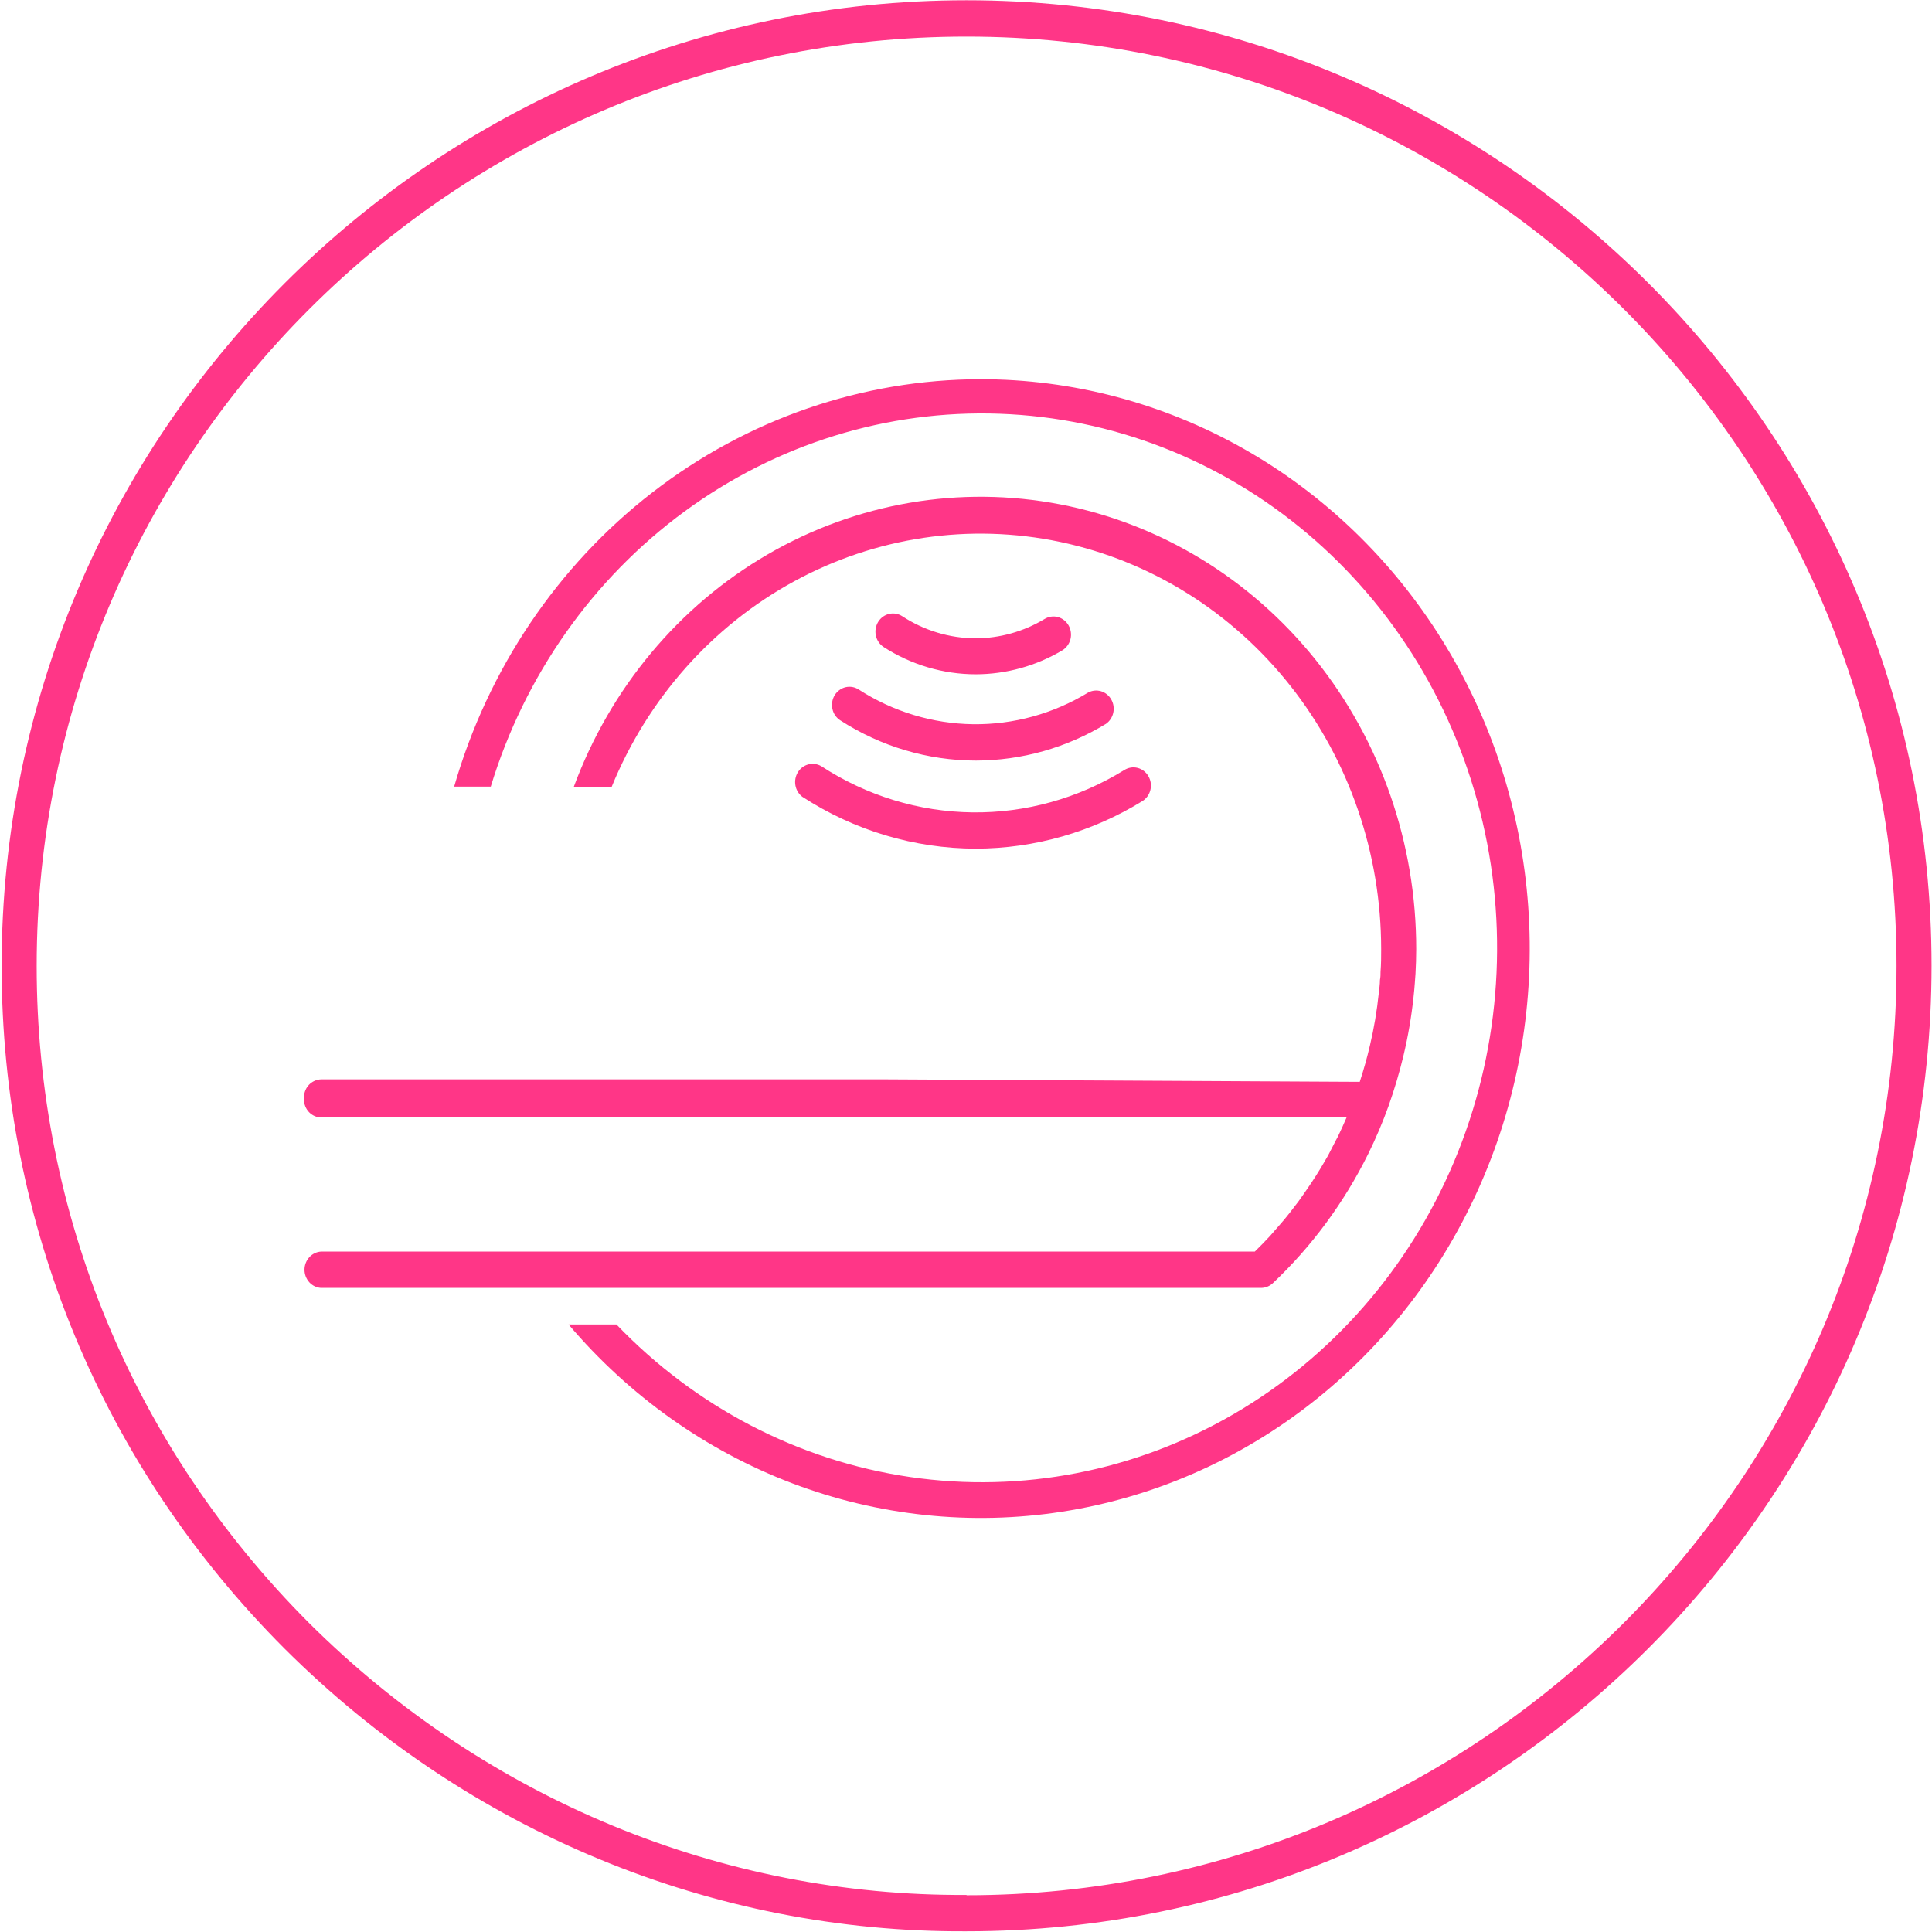
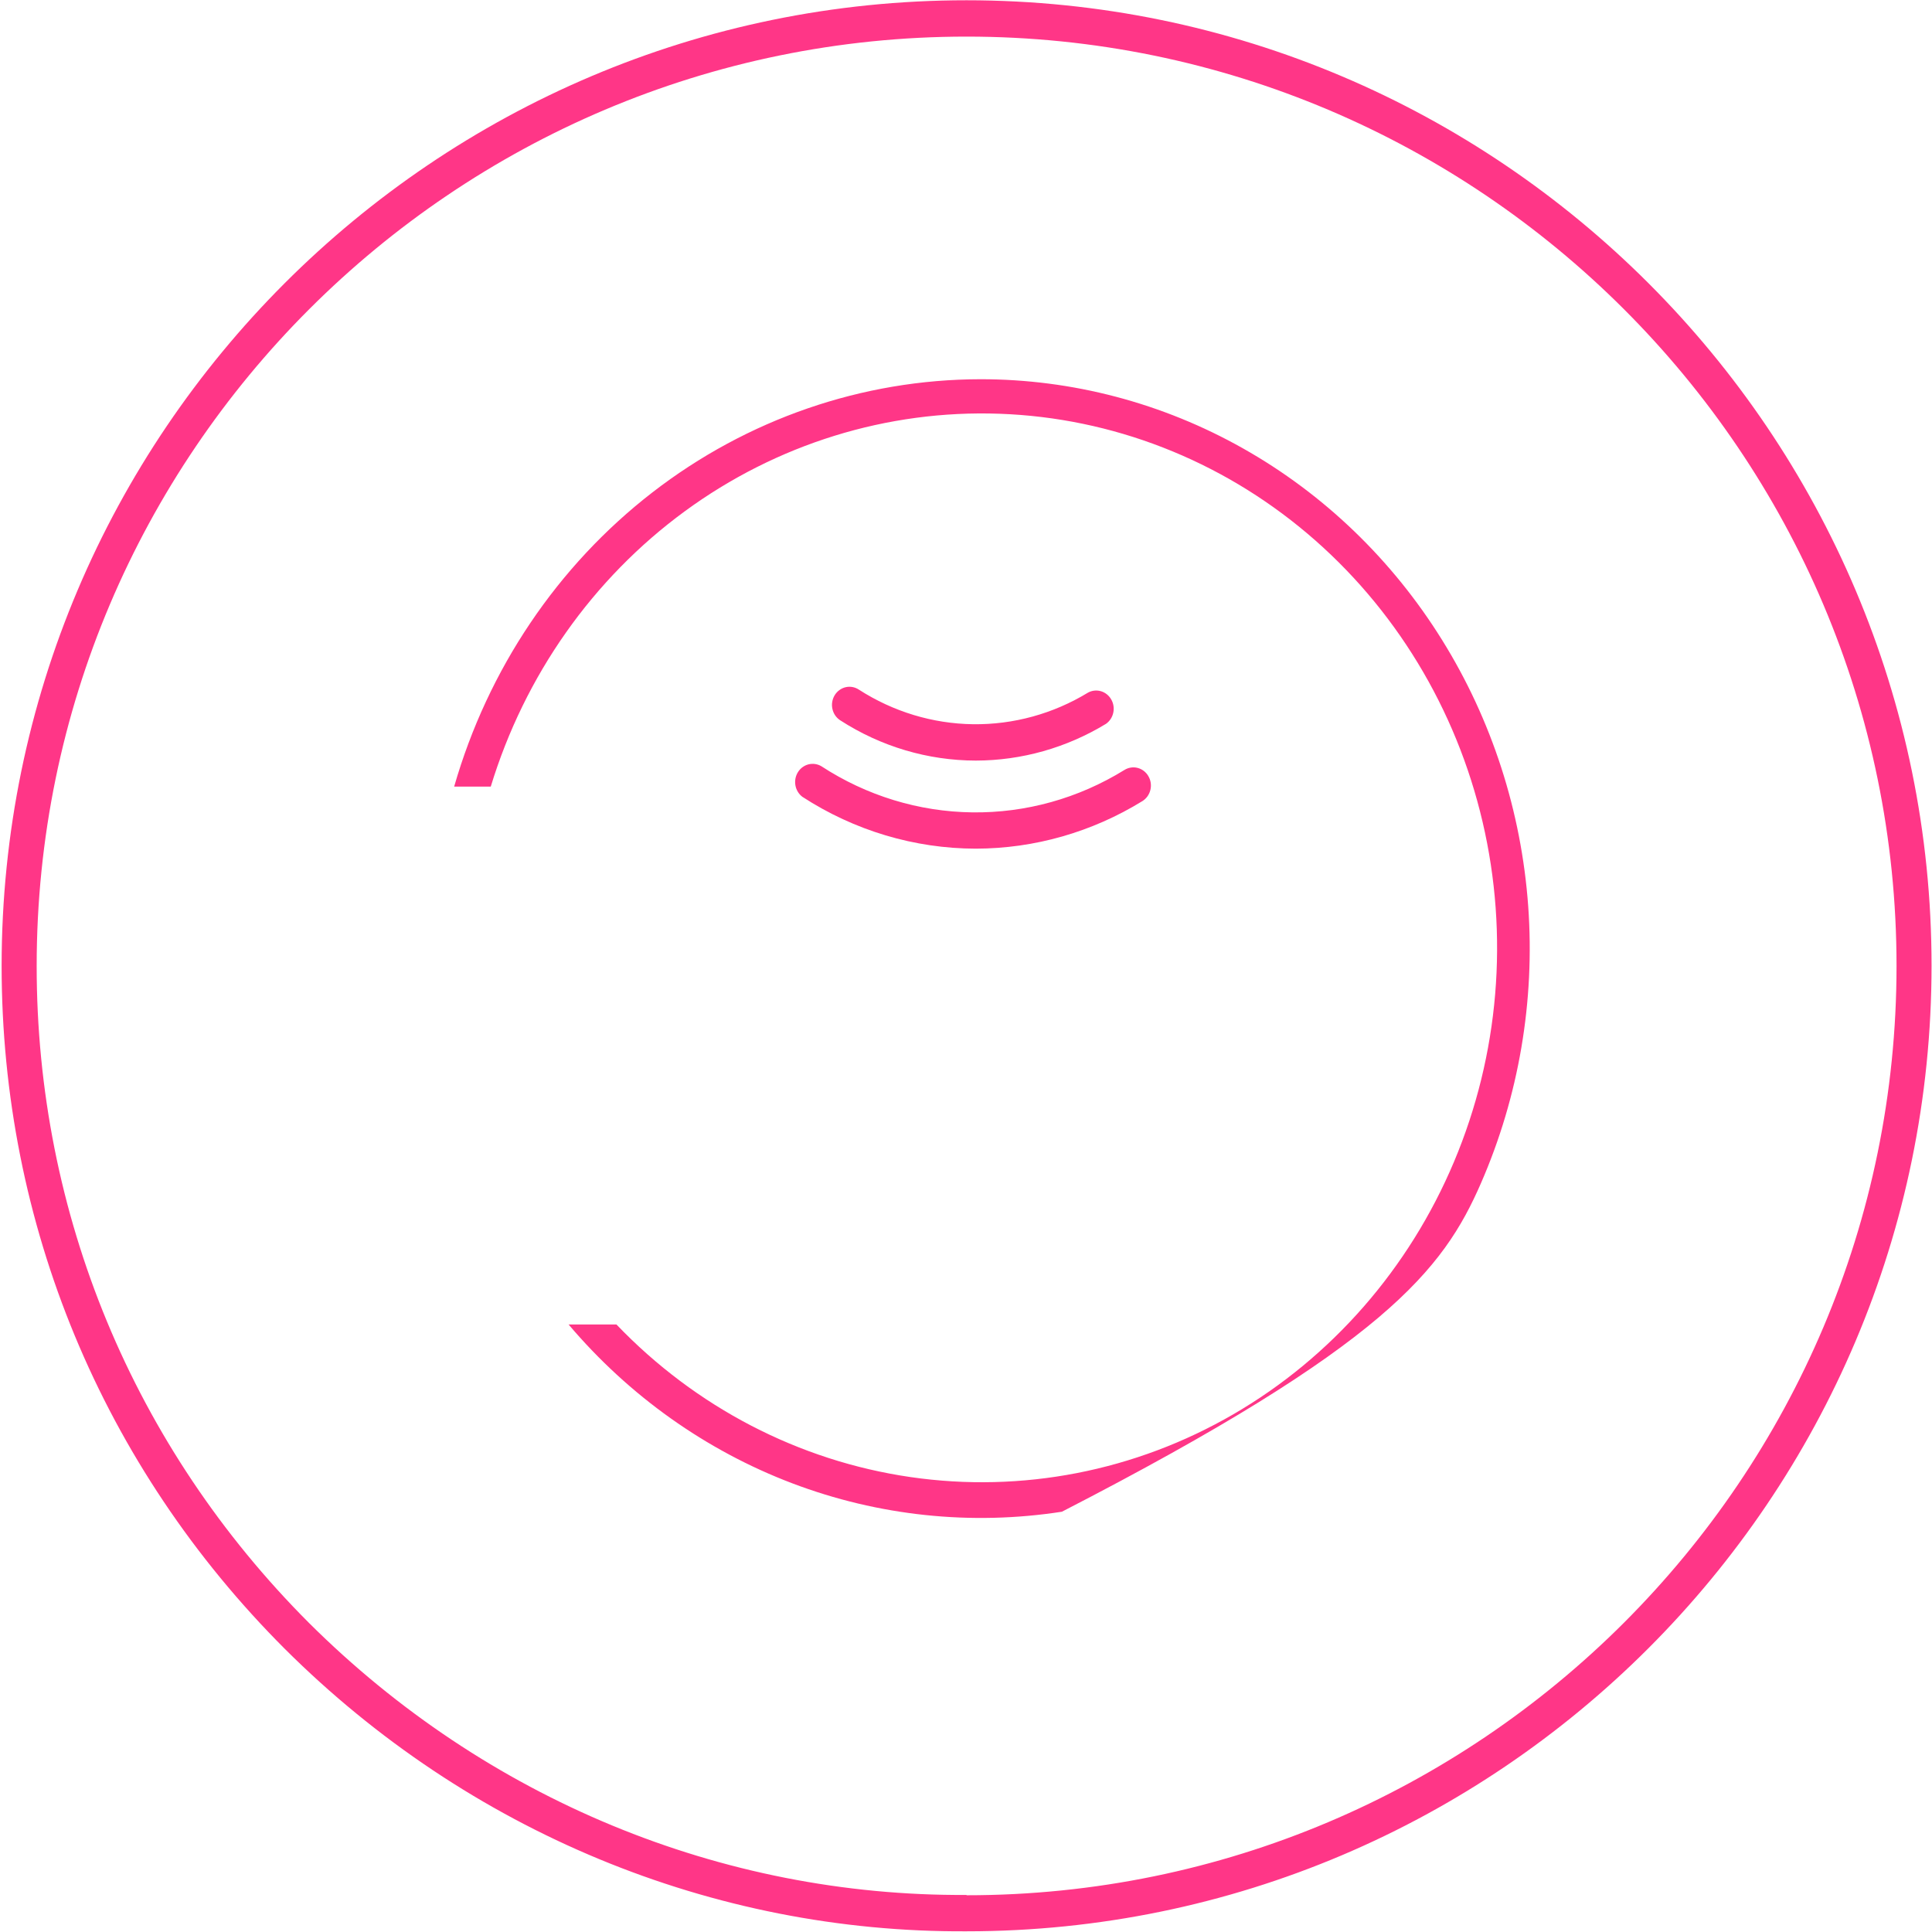
<svg xmlns="http://www.w3.org/2000/svg" width="56" height="56" viewBox="0 0 56 56" fill="none">
  <g clip-path="url(#clip0_968_473)">
-     <path d="M28.421 10.992C24.992 10.997 21.656 12.148 18.907 14.275C16.159 16.402 14.145 19.391 13.164 22.8H14.225C15.209 19.575 17.183 16.773 19.847 14.821C22.51 12.87 25.716 11.876 28.975 11.993C32.234 12.109 35.366 13.328 37.894 15.465C40.422 17.602 42.206 20.538 42.974 23.825C43.742 27.112 43.452 30.57 42.147 33.67C40.843 36.77 38.596 39.342 35.75 40.993C32.904 42.644 29.616 43.283 26.386 42.813C23.157 42.343 20.165 40.79 17.867 38.39H16.48C18.236 40.462 20.465 42.045 22.963 42.994C25.461 43.942 28.149 44.225 30.78 43.818C33.41 43.41 35.901 42.325 38.023 40.661C40.145 38.998 41.831 36.808 42.927 34.294C44.023 31.78 44.494 29.02 44.296 26.269C44.098 23.517 43.239 20.861 41.795 18.543C40.352 16.224 38.372 14.319 36.035 13C33.699 11.681 31.081 10.991 28.421 10.992Z" fill="#FF3687" />
-     <path d="M25.726 31.286H9.309C9.28 31.286 9.25 31.29 9.221 31.297C9.105 31.32 9.001 31.384 8.926 31.478C8.851 31.573 8.81 31.692 8.811 31.814C8.811 31.814 8.811 31.831 8.811 31.84C8.811 31.848 8.811 31.857 8.811 31.865C8.81 31.934 8.823 32.003 8.849 32.067C8.874 32.13 8.911 32.189 8.958 32.237C9.006 32.286 9.062 32.325 9.123 32.351C9.185 32.378 9.251 32.391 9.317 32.391H39.031C38.951 32.576 38.869 32.761 38.781 32.942C38.762 32.976 38.742 33.012 38.725 33.046C38.657 33.181 38.588 33.312 38.52 33.444C38.505 33.468 38.495 33.491 38.483 33.513C38.446 33.581 38.405 33.645 38.368 33.711C38.296 33.832 38.227 33.951 38.151 34.068C38.105 34.141 38.06 34.211 38.013 34.281C37.941 34.392 37.865 34.494 37.789 34.609C37.74 34.679 37.689 34.749 37.638 34.822C37.559 34.928 37.477 35.035 37.395 35.139C37.344 35.203 37.293 35.269 37.239 35.333C37.149 35.443 37.055 35.545 36.958 35.658L36.819 35.818C36.673 35.975 36.525 36.129 36.371 36.278H9.303C9.174 36.286 9.053 36.345 8.964 36.443C8.876 36.541 8.826 36.67 8.826 36.804C8.826 36.939 8.876 37.068 8.964 37.166C9.053 37.264 9.174 37.323 9.303 37.331H36.552C36.678 37.331 36.799 37.282 36.893 37.195C38.023 36.128 38.959 34.859 39.657 33.449C39.881 32.996 40.079 32.529 40.25 32.052C40.418 31.578 40.562 31.095 40.679 30.605C40.813 30.045 40.911 29.476 40.972 28.902C40.989 28.757 41.001 28.613 41.011 28.476L41.029 28.225C41.042 27.989 41.05 27.75 41.05 27.512C41.053 24.45 40.022 21.484 38.137 19.129C36.251 16.773 33.63 15.178 30.728 14.619C27.826 14.06 24.827 14.573 22.252 16.069C19.676 17.565 17.688 19.949 16.631 22.808H17.729C18.775 20.251 20.641 18.147 23.011 16.854C25.381 15.56 28.109 15.156 30.734 15.709C33.358 16.263 35.718 17.74 37.412 19.891C39.107 22.042 40.033 24.734 40.034 27.512C40.034 27.725 40.034 27.938 40.016 28.166C40.016 28.244 40.016 28.325 39.999 28.406C39.999 28.532 39.979 28.659 39.965 28.785C39.912 29.297 39.826 29.805 39.708 30.305C39.626 30.658 39.527 31.009 39.413 31.358" fill="#FF3687" />
+     <path d="M28.421 10.992C24.992 10.997 21.656 12.148 18.907 14.275C16.159 16.402 14.145 19.391 13.164 22.8H14.225C15.209 19.575 17.183 16.773 19.847 14.821C22.51 12.87 25.716 11.876 28.975 11.993C32.234 12.109 35.366 13.328 37.894 15.465C40.422 17.602 42.206 20.538 42.974 23.825C43.742 27.112 43.452 30.57 42.147 33.67C40.843 36.77 38.596 39.342 35.75 40.993C32.904 42.644 29.616 43.283 26.386 42.813C23.157 42.343 20.165 40.79 17.867 38.39H16.48C18.236 40.462 20.465 42.045 22.963 42.994C25.461 43.942 28.149 44.225 30.78 43.818C40.145 38.998 41.831 36.808 42.927 34.294C44.023 31.78 44.494 29.02 44.296 26.269C44.098 23.517 43.239 20.861 41.795 18.543C40.352 16.224 38.372 14.319 36.035 13C33.699 11.681 31.081 10.991 28.421 10.992Z" fill="#FF3687" />
    <path d="M28.016 0.008C12.595 0.008 0.047 12.556 0.047 27.997C0.047 35.469 2.961 42.499 8.255 47.793C13.565 53.085 20.653 56.022 28.016 55.98C43.439 55.98 55.985 43.421 55.987 27.991C55.989 12.56 43.439 0.008 28.016 0.008ZM28.016 54.926C20.915 54.97 14.078 52.141 8.955 47.04C3.864 41.942 1.061 35.181 1.063 27.997C1.063 13.144 13.153 1.061 28.016 1.061C42.879 1.061 54.972 13.144 54.972 27.997C54.972 42.851 42.887 54.935 28.016 54.935V54.926Z" fill="#FF3687" />
-     <path d="M28.279 19.545C27.336 19.544 26.412 19.269 25.611 18.753C25.497 18.678 25.417 18.559 25.387 18.423C25.358 18.287 25.382 18.144 25.454 18.026C25.526 17.908 25.64 17.825 25.772 17.794C25.903 17.764 26.041 17.788 26.155 17.863C26.789 18.277 27.523 18.498 28.272 18.502C28.977 18.501 29.668 18.308 30.277 17.942C30.393 17.871 30.532 17.85 30.662 17.885C30.793 17.92 30.904 18.007 30.973 18.127C31.041 18.247 31.061 18.391 31.028 18.526C30.994 18.662 30.91 18.777 30.794 18.849C30.029 19.305 29.161 19.544 28.279 19.545Z" fill="#FF3687" />
    <path d="M28.285 22.046C26.895 22.044 25.532 21.64 24.352 20.877C24.295 20.84 24.247 20.792 24.208 20.736C24.17 20.68 24.142 20.616 24.128 20.548C24.113 20.481 24.111 20.411 24.123 20.343C24.134 20.275 24.158 20.21 24.194 20.151C24.229 20.093 24.276 20.042 24.33 20.003C24.384 19.963 24.446 19.934 24.511 19.919C24.576 19.904 24.643 19.902 24.709 19.914C24.774 19.926 24.837 19.951 24.893 19.988C25.888 20.629 27.033 20.976 28.204 20.992C29.375 21.007 30.528 20.69 31.538 20.075C31.653 20.013 31.787 19.999 31.911 20.035C32.036 20.072 32.143 20.157 32.209 20.273C32.276 20.388 32.297 20.526 32.269 20.657C32.242 20.788 32.166 20.904 32.059 20.98C30.915 21.676 29.612 22.044 28.285 22.046Z" fill="#FF3687" />
    <path d="M28.284 24.599C26.506 24.596 24.764 24.075 23.257 23.096C23.152 23.017 23.08 22.899 23.056 22.767C23.032 22.634 23.057 22.497 23.127 22.384C23.197 22.27 23.306 22.189 23.432 22.156C23.558 22.124 23.692 22.142 23.805 22.208C25.117 23.064 26.632 23.528 28.182 23.547C29.732 23.567 31.258 23.142 32.59 22.319C32.647 22.283 32.71 22.259 32.776 22.249C32.841 22.238 32.909 22.241 32.973 22.258C33.038 22.274 33.099 22.304 33.153 22.345C33.206 22.386 33.252 22.437 33.286 22.497C33.321 22.556 33.344 22.621 33.354 22.689C33.364 22.758 33.361 22.828 33.345 22.895C33.329 22.962 33.3 23.025 33.261 23.081C33.221 23.136 33.172 23.183 33.115 23.219C31.653 24.12 29.985 24.596 28.284 24.599Z" fill="#FF3687" />
  </g>
  <defs>
    <clipPath id="clip0_968_473">
      <rect width="56" height="56" fill="white" />
    </clipPath>
  </defs>
</svg>